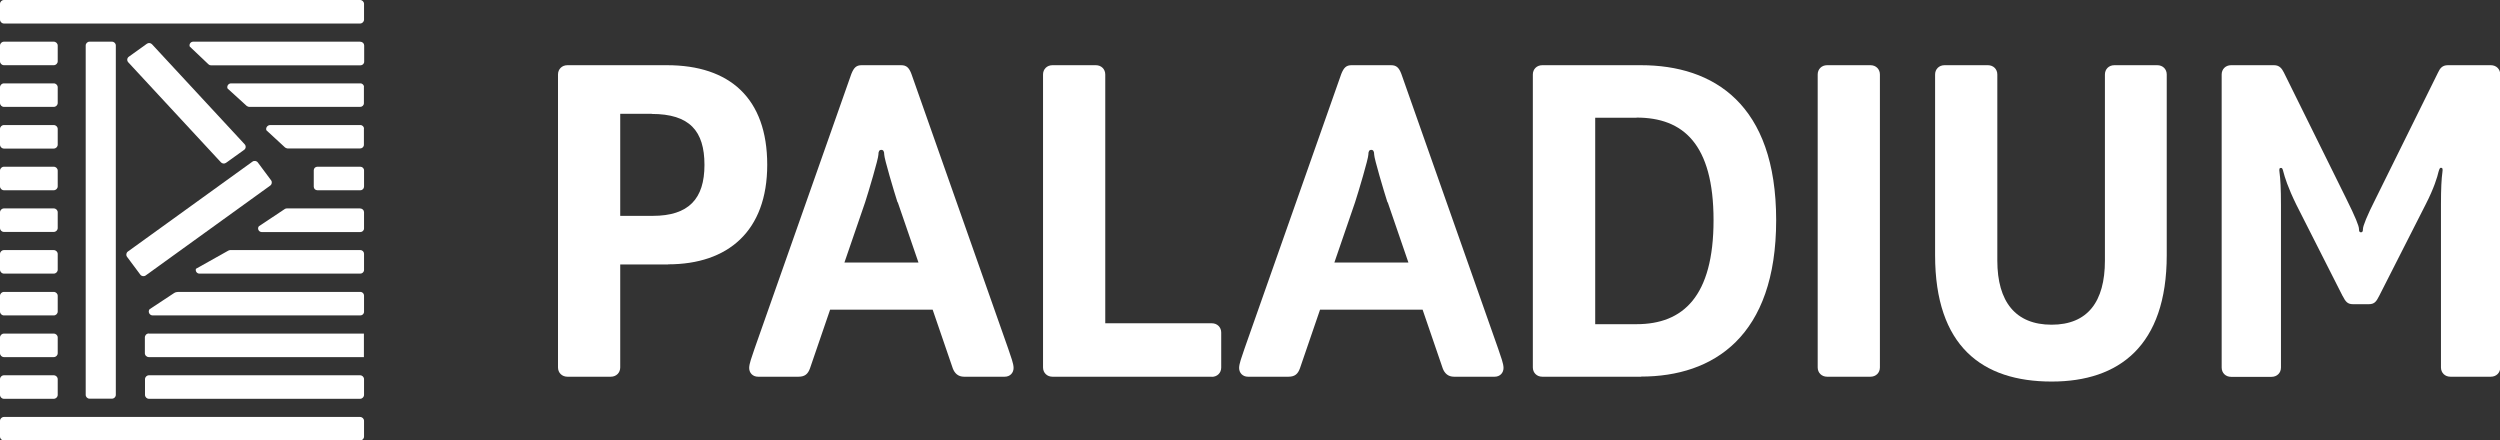
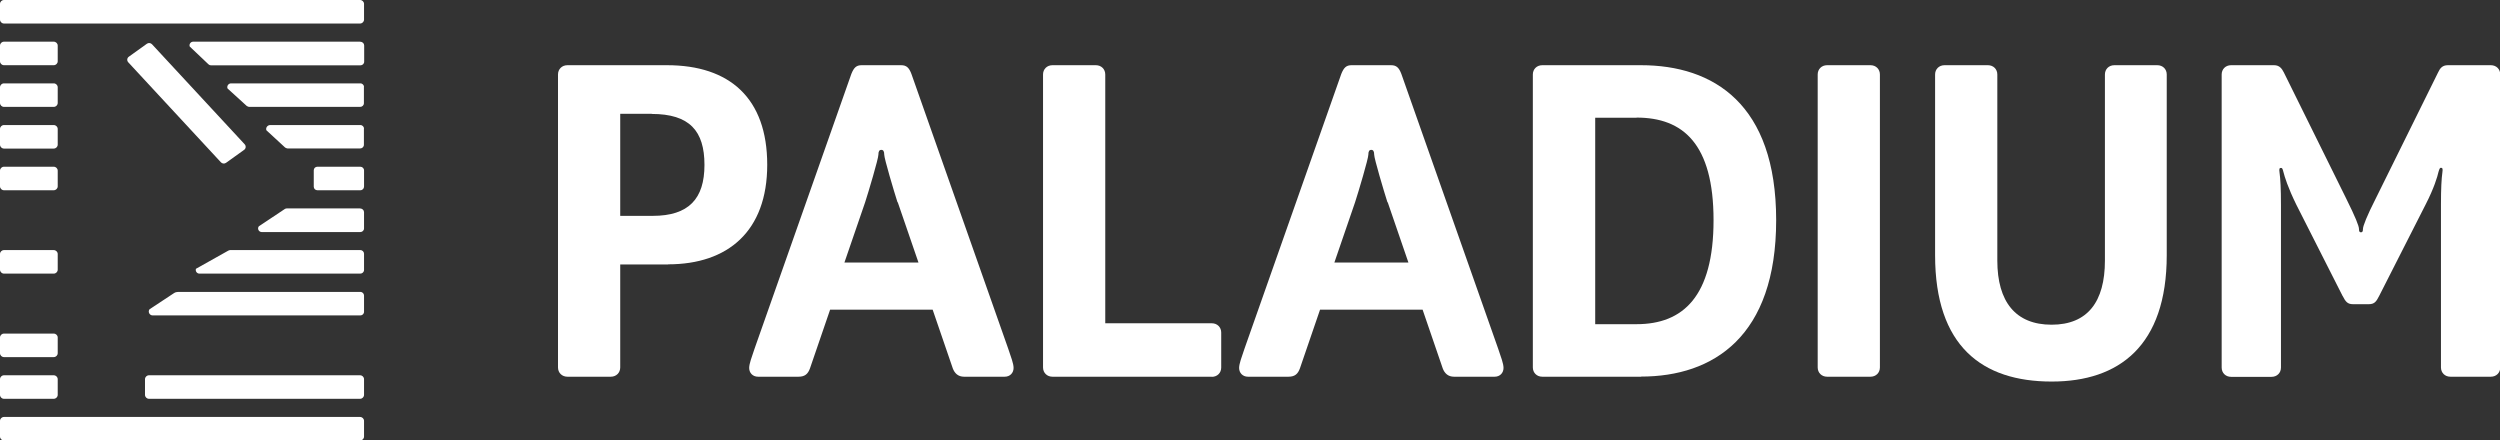
<svg xmlns="http://www.w3.org/2000/svg" width="210" height="37" viewBox="0 0 210 37" fill="none">
  <rect x="0" y="0" width="210" height="37" fill="#333333" stroke="none" />
  <g clip-path="url(#clip0_2002_1046)">
    <path d="M56.122 22.215H52.099V30.864C52.099 31.314 51.765 31.644 51.308 31.644H47.663C47.207 31.644 46.872 31.314 46.872 30.864V6.256C46.872 5.806 47.207 5.477 47.663 5.477H56.033C61.293 5.477 64.447 8.254 64.447 13.841C64.447 19.427 61.137 22.204 56.122 22.204V22.215ZM54.751 9.56H52.099V18.132H54.829C57.849 18.132 59.175 16.706 59.175 13.852C59.175 10.998 57.927 9.571 54.74 9.571L54.751 9.56Z" fill="white" />
    <path d="M84.383 31.644H80.984C80.483 31.644 80.193 31.358 80.037 30.952L78.343 26.013H69.729L68.035 30.952C67.868 31.402 67.623 31.644 67.076 31.644H63.678C63.221 31.644 62.931 31.314 62.931 30.908C62.931 30.546 63.143 30.008 63.388 29.273L71.512 6.212C71.724 5.686 71.924 5.477 72.381 5.477H75.691C76.148 5.477 76.36 5.686 76.56 6.212L84.684 29.273C84.929 30.008 85.141 30.535 85.141 30.908C85.141 31.314 84.851 31.644 84.394 31.644H84.383ZM75.39 16.991C75.1 16.091 74.276 13.314 74.276 12.996C74.276 12.71 74.198 12.589 74.031 12.589C73.863 12.589 73.785 12.71 73.785 12.996C73.785 13.325 72.961 16.102 72.671 16.991L70.932 22.051H77.151L75.412 16.991H75.39Z" fill="white" />
    <path d="M101.791 31.644H88.406C87.95 31.644 87.615 31.314 87.615 30.864V6.256C87.615 5.806 87.95 5.477 88.406 5.477H92.051C92.507 5.477 92.842 5.806 92.842 6.256V27.155H101.791C102.247 27.155 102.582 27.484 102.582 27.934V30.875C102.582 31.326 102.247 31.655 101.791 31.655V31.644Z" fill="white" />
    <path d="M125.539 31.644H122.14C121.638 31.644 121.348 31.358 121.192 30.952L119.499 26.013H110.884L109.19 30.952C109.023 31.402 108.778 31.644 108.232 31.644H104.833C104.376 31.644 104.086 31.314 104.086 30.908C104.086 30.546 104.298 30.008 104.543 29.273L112.667 6.212C112.879 5.686 113.079 5.477 113.536 5.477H116.846C117.303 5.477 117.515 5.686 117.715 6.212L125.84 29.273C126.085 30.008 126.296 30.535 126.296 30.908C126.296 31.314 126.007 31.644 125.55 31.644H125.539ZM116.545 16.991C116.256 16.091 115.431 13.314 115.431 12.996C115.431 12.71 115.353 12.589 115.186 12.589C115.019 12.589 114.941 12.71 114.941 12.996C114.941 13.325 114.116 16.102 113.826 16.991L112.088 22.051H118.306L116.568 16.991H116.545Z" fill="white" />
    <path d="M137.842 31.644H129.551C129.094 31.644 128.759 31.314 128.759 30.864V6.256C128.759 5.806 129.094 5.477 129.551 5.477H137.842C143.938 5.477 149.198 8.737 149.198 18.495C149.198 28.252 143.938 31.633 137.842 31.633V31.644ZM137.474 9.889H133.997V27.231H137.474C141.374 27.231 143.938 24.904 143.938 18.495C143.938 12.085 141.374 9.878 137.474 9.878V9.889Z" fill="white" />
    <path d="M157.121 31.644H153.477C153.02 31.644 152.686 31.314 152.686 30.864V6.256C152.686 5.806 153.02 5.477 153.477 5.477H157.121C157.578 5.477 157.912 5.806 157.912 6.256V30.864C157.912 31.314 157.578 31.644 157.121 31.644Z" fill="white" />
    <path d="M172.333 32.05C166.493 32.05 162.548 29.075 162.548 21.436V6.256C162.548 5.806 162.883 5.477 163.34 5.477H166.984C167.441 5.477 167.775 5.806 167.775 6.256V21.886C167.775 25.355 169.313 27.275 172.333 27.275C175.353 27.275 176.813 25.355 176.813 21.886V6.256C176.813 5.806 177.147 5.477 177.604 5.477H181.215C181.672 5.477 182.006 5.806 182.006 6.256V21.436C182.006 29.064 177.983 32.05 172.355 32.05H172.333Z" fill="white" />
    <path d="M196.783 24.872L192.894 17.199C192.192 15.773 191.902 14.829 191.813 14.466C191.735 14.137 191.69 14.104 191.601 14.104C191.478 14.104 191.434 14.181 191.478 14.466C191.556 15.037 191.601 15.849 191.601 17.199V30.875C191.601 31.326 191.267 31.655 190.81 31.655H187.411C186.954 31.655 186.62 31.326 186.62 30.875V6.256C186.62 5.806 186.954 5.477 187.411 5.477H191.022C191.478 5.477 191.679 5.762 191.846 6.092L197.073 16.662C197.864 18.253 198.154 18.988 198.154 19.23C198.154 19.439 198.198 19.515 198.321 19.515C198.444 19.515 198.488 19.439 198.488 19.23C198.488 18.988 198.822 18.132 199.569 16.662L204.796 6.092C204.963 5.729 205.163 5.477 205.62 5.477H209.231C209.688 5.477 210.022 5.806 210.022 6.256V30.864C210.022 31.314 209.688 31.644 209.231 31.644H205.832C205.375 31.644 205.041 31.314 205.041 30.864V17.188C205.041 15.805 205.085 15.026 205.163 14.455C205.208 14.17 205.163 14.093 205.041 14.093C204.963 14.093 204.918 14.137 204.829 14.455C204.751 14.818 204.461 15.805 203.748 17.188L199.848 24.861C199.603 25.355 199.435 25.552 198.978 25.552H197.652C197.195 25.552 197.028 25.344 196.783 24.861V24.872Z" fill="white" />
    <path d="M4.513 3.501H0.334C0.15 3.501 0 3.649 0 3.831V5.148C0 5.33 0.15 5.477 0.334 5.477H4.513C4.698 5.477 4.848 5.33 4.848 5.148V3.831C4.848 3.649 4.698 3.501 4.513 3.501Z" fill="white" />
-     <path d="M21.206 13.578L10.742 21.129C10.598 21.233 10.567 21.432 10.672 21.574L11.786 23.07C11.891 23.212 12.093 23.242 12.237 23.139L22.701 15.588C22.845 15.484 22.876 15.284 22.771 15.143L21.657 13.646C21.552 13.505 21.35 13.474 21.206 13.578Z" fill="white" />
    <path d="M30.245 0H0.334C0.15 0 0 0.147 0 0.329V1.646C0 1.828 0.15 1.976 0.334 1.976H30.245C30.43 1.976 30.579 1.828 30.579 1.646V0.329C30.579 0.147 30.43 0 30.245 0Z" fill="white" />
    <path d="M30.245 35.024H0.334C0.15 35.024 0 35.172 0 35.354V36.671C0 36.852 0.15 37 0.334 37H30.245C30.43 37 30.579 36.852 30.579 36.671V35.354C30.579 35.172 30.43 35.024 30.245 35.024Z" fill="white" />
    <path d="M4.513 7.003H0.334C0.15 7.003 0 7.15 0 7.332V8.649C0 8.831 0.15 8.978 0.334 8.978H4.513C4.698 8.978 4.848 8.831 4.848 8.649V7.332C4.848 7.15 4.698 7.003 4.513 7.003Z" fill="white" />
    <path d="M4.513 10.504H0.334C0.15 10.504 0 10.652 0 10.833V12.15C0 12.332 0.15 12.48 0.334 12.48H4.513C4.698 12.48 4.848 12.332 4.848 12.15V10.833C4.848 10.652 4.698 10.504 4.513 10.504Z" fill="white" />
    <path d="M4.513 14.005H0.334C0.15 14.005 0 14.153 0 14.335V15.652C0 15.834 0.15 15.981 0.334 15.981H4.513C4.698 15.981 4.848 15.834 4.848 15.652V14.335C4.848 14.153 4.698 14.005 4.513 14.005Z" fill="white" />
-     <path d="M4.513 17.507H0.334C0.15 17.507 0 17.654 0 17.836V19.153C0 19.335 0.15 19.482 0.334 19.482H4.513C4.698 19.482 4.848 19.335 4.848 19.153V17.836C4.848 17.654 4.698 17.507 4.513 17.507Z" fill="white" />
    <path d="M4.513 21.008H0.334C0.15 21.008 0 21.155 0 21.337V22.654C0 22.836 0.15 22.984 0.334 22.984H4.513C4.698 22.984 4.848 22.836 4.848 22.654V21.337C4.848 21.155 4.698 21.008 4.513 21.008Z" fill="white" />
-     <path d="M4.513 24.52H0.334C0.15 24.52 0 24.668 0 24.849V26.167C0 26.349 0.15 26.496 0.334 26.496H4.513C4.698 26.496 4.848 26.349 4.848 26.167V24.849C4.848 24.668 4.698 24.52 4.513 24.52Z" fill="white" />
    <path d="M30.267 3.501H16.226C16.014 3.501 15.869 3.71 15.936 3.907L17.508 5.4C17.563 5.455 17.641 5.488 17.719 5.488H30.279C30.446 5.488 30.591 5.356 30.591 5.181V3.82C30.591 3.655 30.457 3.512 30.279 3.512L30.267 3.501Z" fill="white" />
    <path d="M30.579 7.31C30.579 7.145 30.446 7.003 30.267 7.003H19.413C19.19 7.003 19.034 7.222 19.112 7.431L20.728 8.902C20.728 8.902 20.862 8.978 20.929 8.978H30.256C30.423 8.978 30.568 8.847 30.568 8.671V7.31H30.579Z" fill="white" />
    <path d="M30.579 10.811C30.579 10.647 30.446 10.504 30.267 10.504H22.701C22.466 10.504 22.299 10.735 22.377 10.943L23.949 12.392C23.949 12.392 24.082 12.469 24.149 12.469H30.256C30.423 12.469 30.568 12.337 30.568 12.161V10.8L30.579 10.811Z" fill="white" />
    <path d="M26.657 14.005H30.267C30.435 14.005 30.58 14.137 30.58 14.313V15.674C30.58 15.838 30.446 15.981 30.267 15.981H26.657C26.49 15.981 26.356 15.849 26.356 15.685V14.302C26.356 14.137 26.49 14.005 26.657 14.005Z" fill="white" />
    <path d="M30.267 17.507H24.082C24.027 17.507 23.96 17.529 23.915 17.562L21.742 19.01C21.586 19.208 21.742 19.493 21.987 19.493H30.267C30.435 19.493 30.579 19.362 30.579 19.186V17.825C30.579 17.66 30.446 17.518 30.267 17.518V17.507Z" fill="white" />
    <path d="M30.267 21.008H19.324C19.324 21.008 19.224 21.019 19.179 21.052L16.46 22.578C16.393 22.775 16.538 22.984 16.75 22.984H30.267C30.435 22.984 30.579 22.852 30.579 22.676V21.315C30.579 21.151 30.446 21.008 30.267 21.008Z" fill="white" />
    <path d="M30.267 24.52H14.966C14.844 24.52 14.721 24.553 14.621 24.619L12.559 25.98C12.403 26.189 12.559 26.496 12.827 26.496H30.267C30.435 26.496 30.579 26.364 30.579 26.189V24.828C30.579 24.663 30.446 24.52 30.267 24.52Z" fill="white" />
    <path d="M4.513 28.022H0.334C0.15 28.022 0 28.169 0 28.351V29.668C0 29.85 0.15 29.997 0.334 29.997H4.513C4.698 29.997 4.848 29.85 4.848 29.668V28.351C4.848 28.169 4.698 28.022 4.513 28.022Z" fill="white" />
    <path d="M4.513 31.523H0.334C0.15 31.523 0 31.67 0 31.852V33.169C0 33.351 0.15 33.499 0.334 33.499H4.513C4.698 33.499 4.848 33.351 4.848 33.169V31.852C4.848 31.67 4.698 31.523 4.513 31.523Z" fill="white" />
    <path d="M30.245 31.523H12.515C12.33 31.523 12.18 31.67 12.18 31.852V33.169C12.18 33.351 12.33 33.499 12.515 33.499H30.245C30.43 33.499 30.579 33.351 30.579 33.169V31.852C30.579 31.67 30.43 31.523 30.245 31.523Z" fill="white" />
-     <path d="M12.504 28.022H30.568V29.997H12.504C12.325 29.997 12.169 29.855 12.169 29.668V28.34C12.169 28.164 12.314 28.011 12.504 28.011V28.022Z" fill="white" />
-     <path d="M9.729 33.169L9.729 3.82C9.729 3.644 9.584 3.501 9.406 3.501H7.522C7.344 3.501 7.199 3.644 7.199 3.82L7.199 33.169C7.199 33.345 7.344 33.488 7.522 33.488H9.406C9.584 33.488 9.729 33.345 9.729 33.169Z" fill="white" />
    <path d="M20.55 12.117L12.771 3.721C12.66 3.6 12.47 3.578 12.336 3.677L10.821 4.764C10.665 4.873 10.643 5.093 10.776 5.236L18.555 13.632C18.666 13.753 18.856 13.775 18.989 13.676L20.505 12.589C20.661 12.48 20.683 12.26 20.55 12.117Z" fill="white" />
  </g>
  <defs>
    <clipPath id="clip0_2002_1046">
      <rect width="210" height="37" fill="white" />
    </clipPath>
  </defs>
</svg>